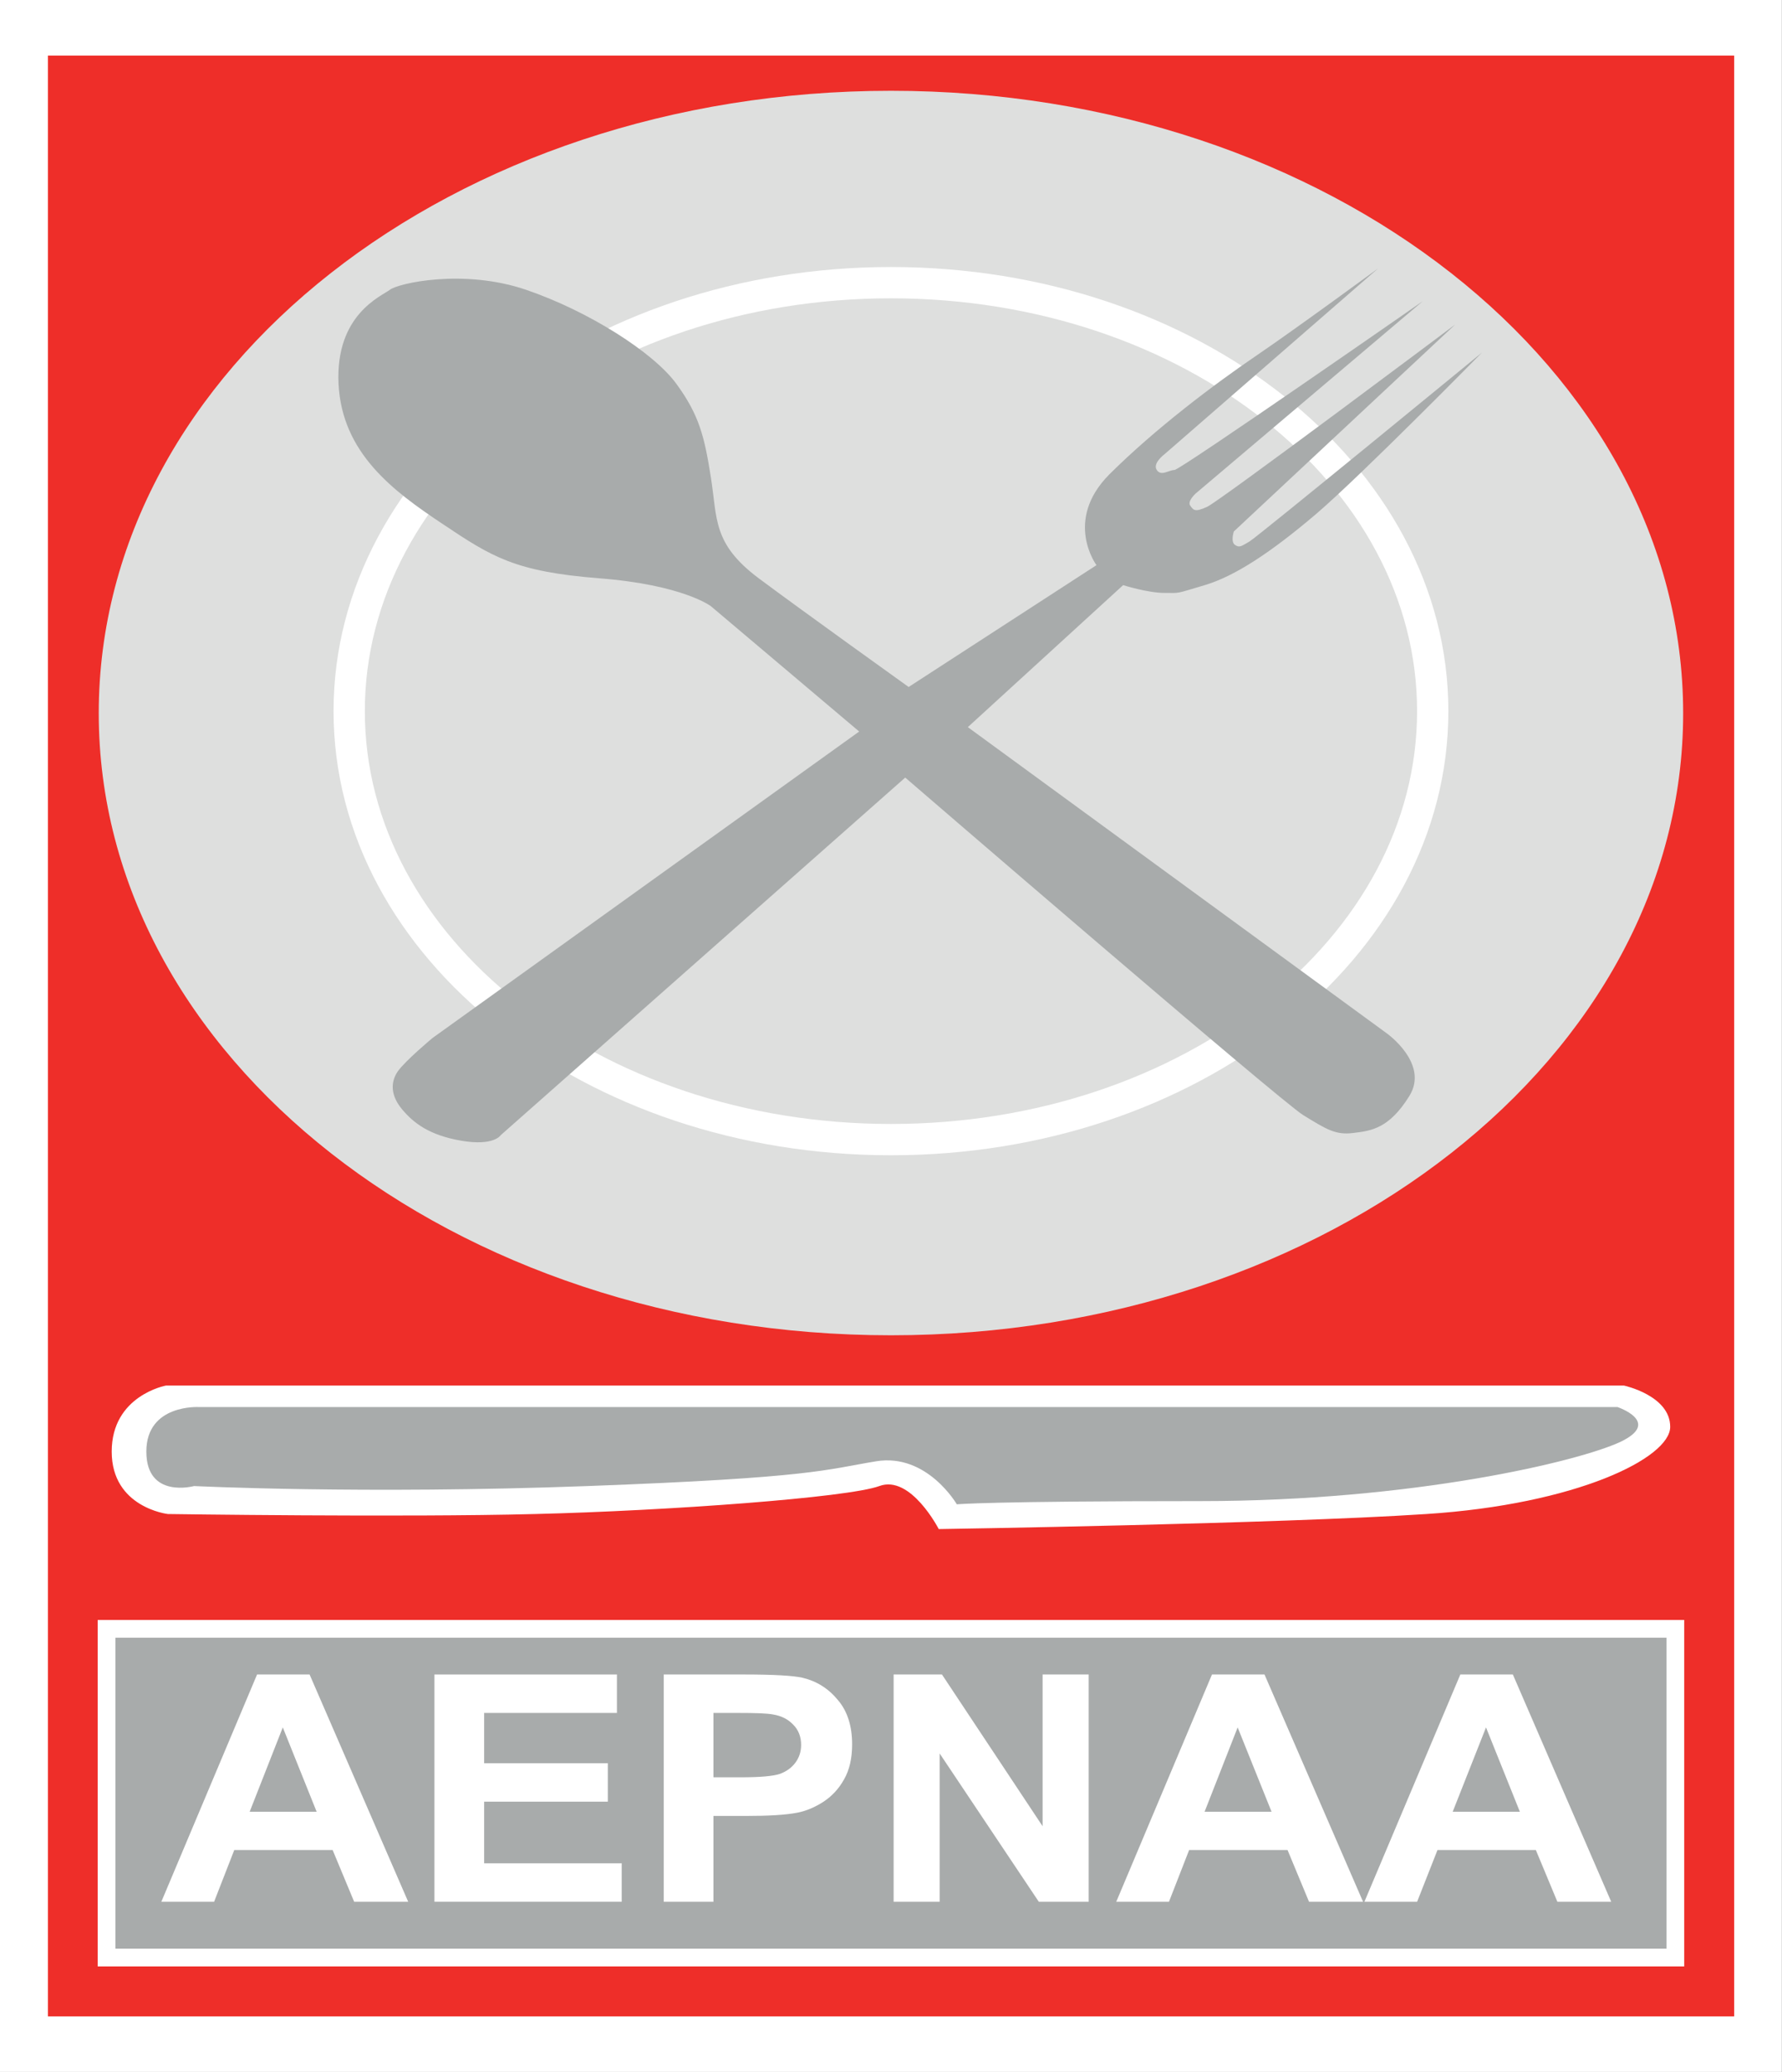
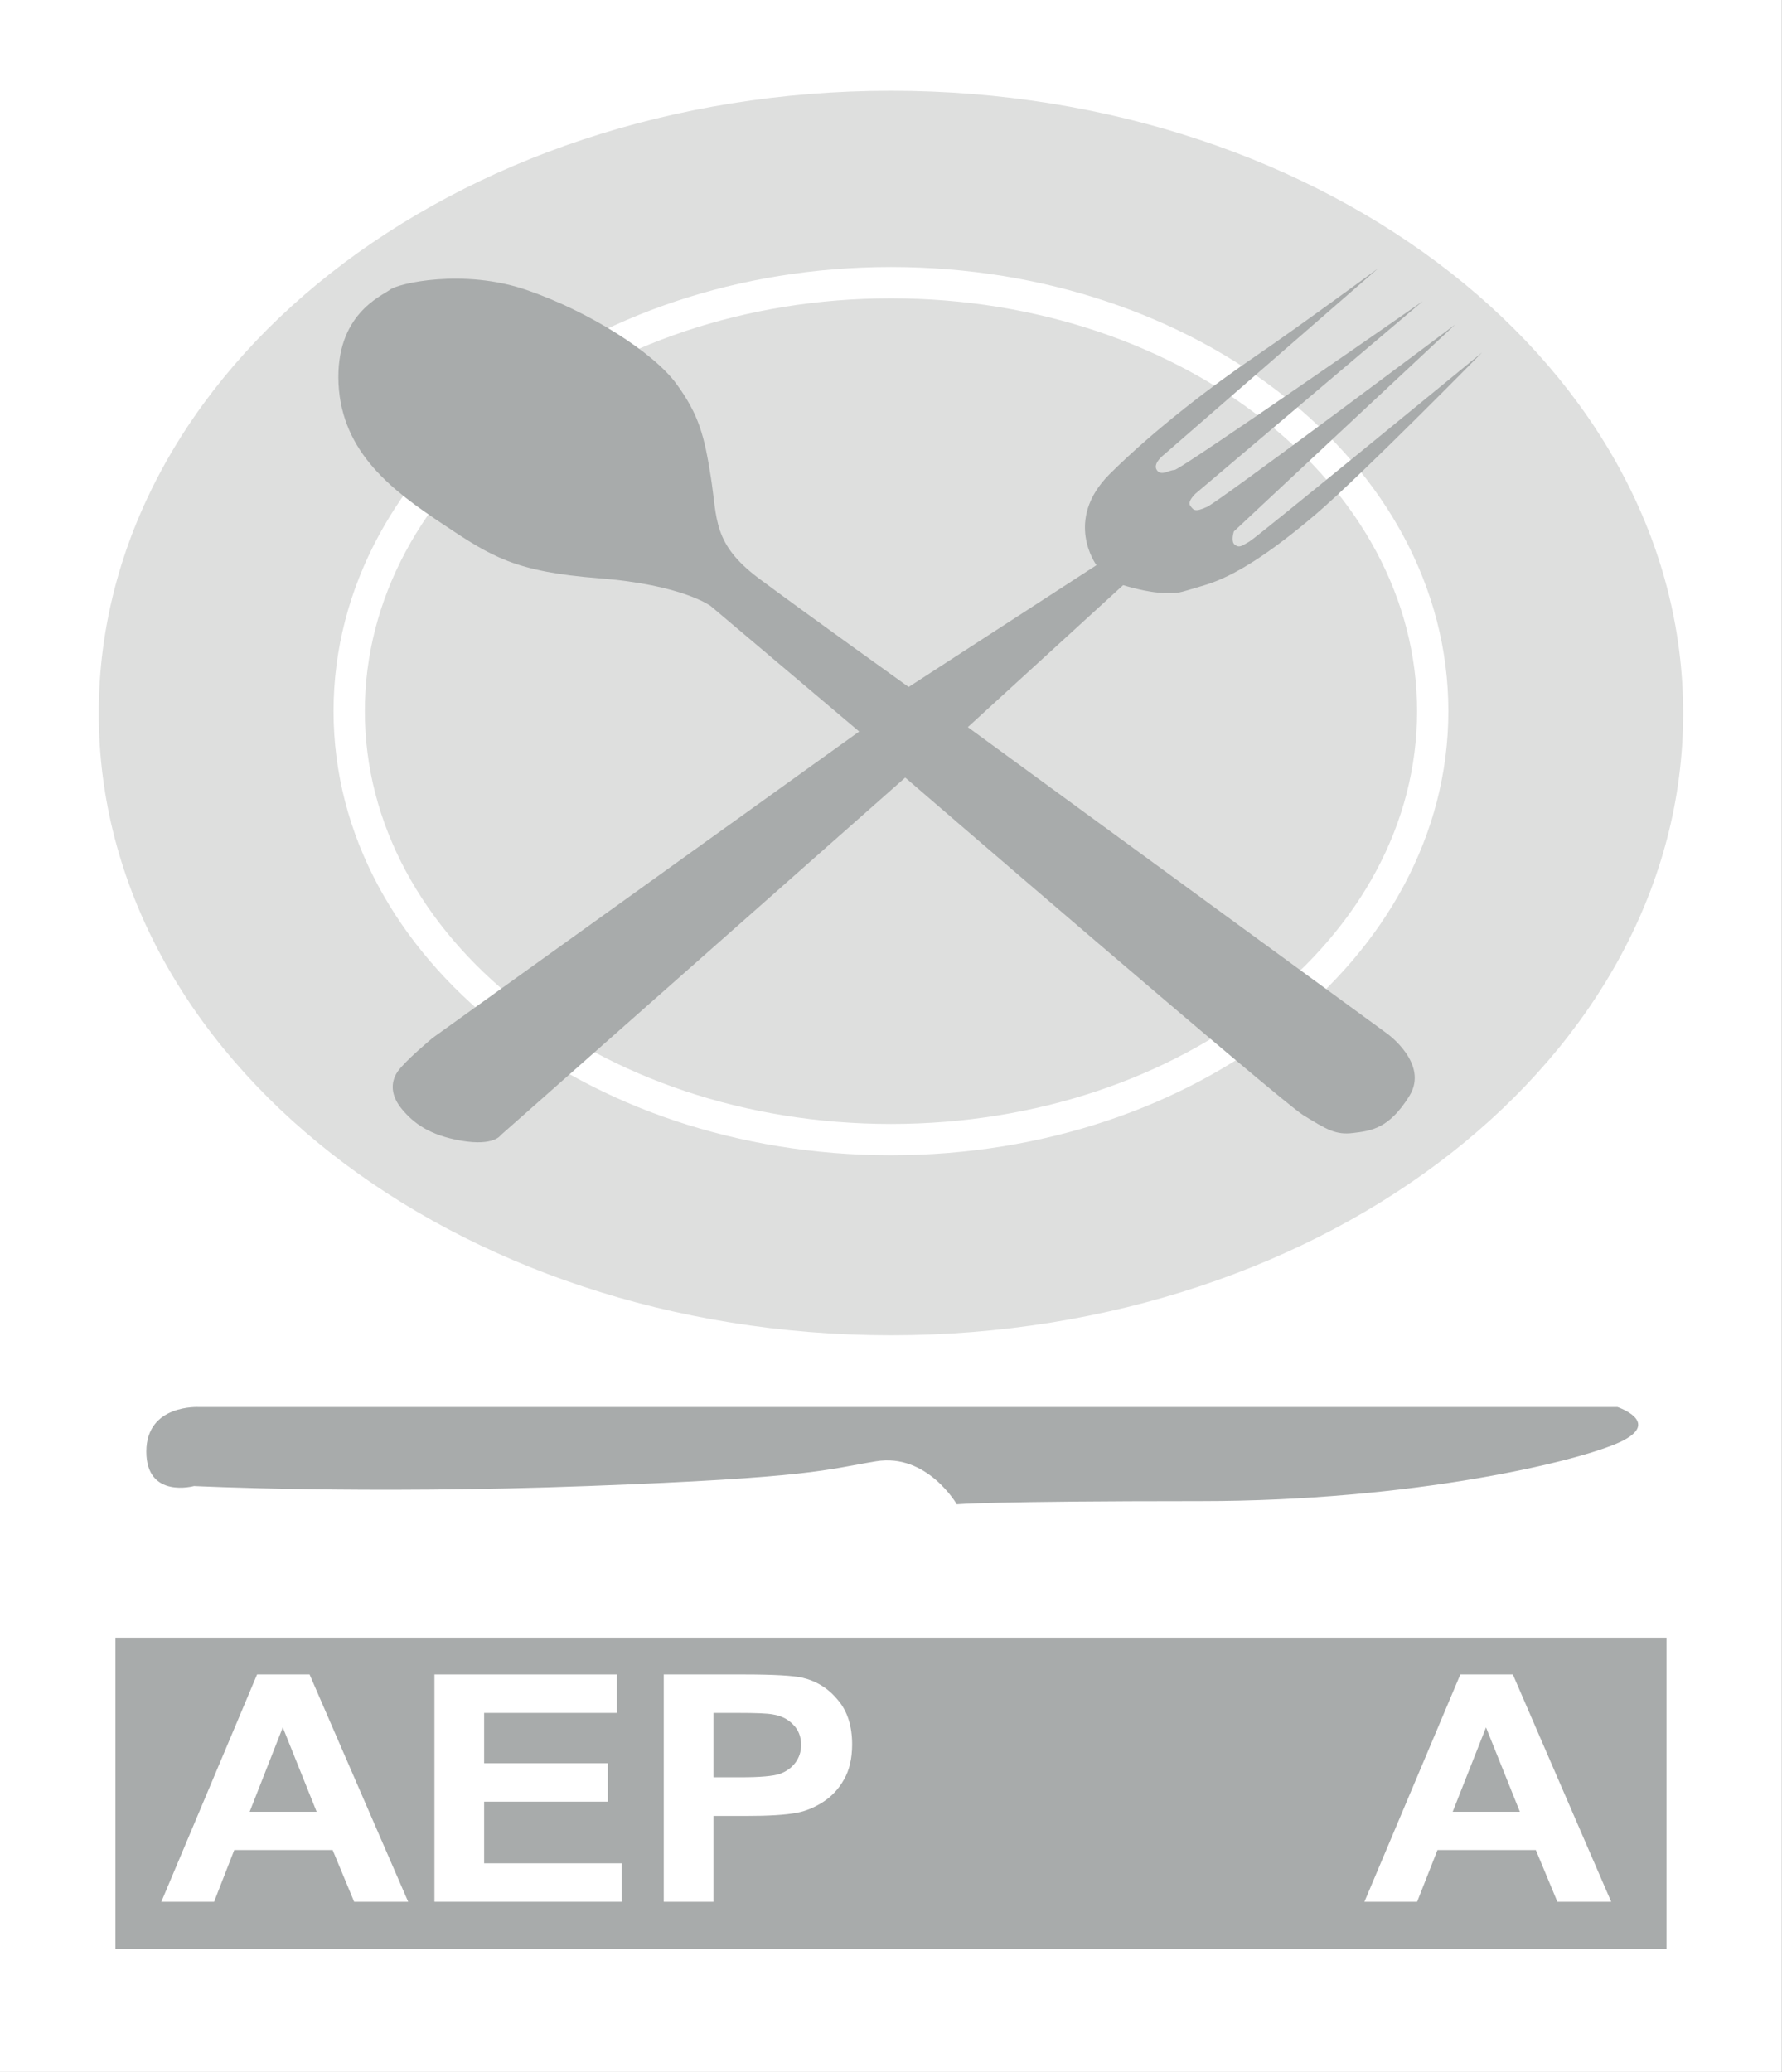
<svg xmlns="http://www.w3.org/2000/svg" width="36.58pt" height="42.52pt" viewBox="0 0 36.58 42.52" version="1.1">
  <rect x="0" y="0" width="36.58" height="42.52" fill="#333333" stroke="none" />
  <defs>
    <clipPath id="clip1">
      <path d="M 0 0 L 36.578 0 L 36.578 42.52 L 0 42.52 Z M 0 0 " />
    </clipPath>
  </defs>
  <g id="surface1">
    <g clip-path="url(#clip1)" clip-rule="nonzero">
      <path style=" stroke:none;fill-rule:nonzero;fill:rgb(100%,100%,100%);fill-opacity:1;" d="M 0 0 L 36.578 0 L 36.578 42.52 L 0 42.52 L 0 0 " />
    </g>
-     <path style=" stroke:none;fill-rule:nonzero;fill:rgb(93.3%,17.999%,16.1%);fill-opacity:1;" d="M 0.984 1.141 L 35.598 1.141 L 35.598 41.379 L 0.984 41.379 L 0.984 1.141 " />
    <path style=" stroke:none;fill-rule:nonzero;fill:rgb(87.099%,87.5%,87.099%);fill-opacity:1;" d="M 2.027 14.637 C 2.027 7.582 9.309 1.863 18.289 1.863 C 27.27 1.863 34.551 7.582 34.551 14.637 C 34.551 21.688 27.27 27.402 18.289 27.402 C 9.309 27.402 2.027 21.688 2.027 14.637 " />
    <path style="fill:none;stroke-width:6.423;stroke-linecap:butt;stroke-linejoin:miter;stroke:rgb(100%,100%,100%);stroke-opacity:1;stroke-miterlimit:3.864;" d="M 71.68 279.262 C 71.68 327.817 121.484 367.192 182.891 367.192 C 244.336 367.192 294.102 327.817 294.102 279.262 C 294.102 230.669 244.336 191.333 182.891 191.333 C 121.484 191.333 71.68 230.669 71.68 279.262 Z M 71.68 279.262 " transform="matrix(0.1,0,0,-0.1,0,42.52)" />
    <path style=" stroke:none;fill-rule:evenodd;fill:rgb(65.9%,67.099%,67.099%);fill-opacity:1;" d="M 8.879 21.301 L 17.637 15.012 L 14.594 12.441 C 14.594 12.441 14.02 12 12.293 11.867 C 10.57 11.73 10.098 11.43 9.082 10.75 C 8.066 10.074 7.02 9.297 6.949 7.875 C 6.883 6.457 7.824 6.082 8 5.949 C 8.168 5.812 9.52 5.508 10.805 5.949 C 12.094 6.391 13.414 7.234 13.883 7.875 C 14.355 8.52 14.461 8.961 14.594 9.805 C 14.727 10.648 14.625 11.156 15.574 11.867 C 16.523 12.574 18.652 14.098 18.652 14.098 L 22.508 11.598 C 22.508 11.598 21.828 10.684 22.773 9.734 C 23.723 8.789 24.941 7.875 25.785 7.301 C 26.629 6.727 28.289 5.508 28.289 5.508 L 23.906 9.32 C 23.906 9.32 23.652 9.508 23.746 9.645 C 23.836 9.781 23.992 9.645 24.109 9.645 C 24.227 9.645 29.207 6.18 29.207 6.18 L 24.547 10.125 C 24.547 10.125 24.363 10.289 24.434 10.379 C 24.5 10.469 24.527 10.516 24.777 10.402 C 25.031 10.289 29.871 6.66 29.871 6.66 L 25.328 10.906 C 25.328 10.906 25.258 11.113 25.348 11.18 C 25.445 11.25 25.488 11.203 25.648 11.113 C 25.809 11.02 30.422 7.234 30.422 7.234 C 30.422 7.234 27.965 9.734 27.027 10.539 C 26.086 11.34 25.348 11.824 24.73 12.008 C 24.109 12.191 24.246 12.168 23.906 12.168 C 23.562 12.168 23.055 12.008 23.055 12.008 L 19.867 14.922 L 28.469 21.207 C 28.469 21.207 29.344 21.828 28.93 22.492 C 28.516 23.16 28.148 23.207 27.781 23.25 C 27.418 23.297 27.234 23.18 26.75 22.883 C 26.27 22.586 18.582 15.957 18.582 15.957 L 10.277 23.297 C 10.277 23.297 10.141 23.523 9.473 23.41 C 8.809 23.297 8.488 23.043 8.258 22.77 C 8.023 22.492 8.008 22.219 8.164 21.988 C 8.324 21.762 8.879 21.301 8.879 21.301 " />
    <path style=" stroke:none;fill-rule:evenodd;fill:rgb(100%,100%,100%);fill-opacity:1;" d="M 3.406 28.434 L 33.336 28.434 C 33.336 28.434 34.285 28.637 34.285 29.281 C 34.285 29.922 32.355 30.871 29.281 31.07 C 26.203 31.273 19.27 31.379 19.27 31.379 C 19.27 31.379 18.695 30.258 18.051 30.496 C 17.406 30.734 13.688 31.004 10.984 31.07 C 8.281 31.141 3.445 31.07 3.445 31.07 C 3.445 31.07 2.293 30.938 2.293 29.789 C 2.293 28.637 3.406 28.434 3.406 28.434 " />
    <path style=" stroke:none;fill-rule:evenodd;fill:rgb(65.9%,67.099%,67.099%);fill-opacity:1;" d="M 4.086 28.875 L 33.203 28.875 C 33.203 28.875 34.113 29.18 33.27 29.586 C 32.422 29.988 29.012 30.805 24.648 30.805 C 20.285 30.805 19.641 30.871 19.641 30.871 C 19.641 30.871 19.031 29.816 17.984 29.988 C 16.938 30.16 16.699 30.324 12.066 30.496 C 7.434 30.668 3.984 30.496 3.984 30.496 C 3.984 30.496 3.004 30.766 3.004 29.789 C 3.004 28.809 4.086 28.875 4.086 28.875 " />
    <path style=" stroke:none;fill-rule:nonzero;fill:rgb(65.9%,67.099%,67.099%);fill-opacity:1;" d="M 2.188 33.426 L 34.391 33.426 L 34.391 40.172 L 2.188 40.172 L 2.188 33.426 " />
    <path style="fill:none;stroke-width:3.641;stroke-linecap:butt;stroke-linejoin:miter;stroke:rgb(100%,100%,100%);stroke-opacity:1;stroke-miterlimit:3.864;" d="M 21.875 90.942 L 343.906 90.942 L 343.906 23.481 L 21.875 23.481 Z M 21.875 90.942 " transform="matrix(0.1,0,0,-0.1,0,42.52)" />
    <path style=" stroke:none;fill-rule:evenodd;fill:rgb(100%,100%,100%);fill-opacity:1;" d="M 6.5 37.18 L 5.805 35.449 L 5.125 37.18 Z M 8.379 39.027 L 7.27 39.027 L 6.828 37.965 L 4.809 37.965 L 4.395 39.027 L 3.312 39.027 L 5.277 34.363 L 6.355 34.363 L 8.379 39.027 " />
    <path style=" stroke:none;fill-rule:evenodd;fill:rgb(100%,100%,100%);fill-opacity:1;" d="M 8.918 39.027 L 8.918 34.363 L 12.664 34.363 L 12.664 35.152 L 9.938 35.152 L 9.938 36.184 L 12.477 36.184 L 12.477 36.973 L 9.938 36.973 L 9.938 38.238 L 12.762 38.238 L 12.762 39.027 L 8.918 39.027 " />
    <path style=" stroke:none;fill-rule:evenodd;fill:rgb(100%,100%,100%);fill-opacity:1;" d="M 14.645 35.152 L 14.645 36.473 L 15.203 36.473 C 15.605 36.473 15.875 36.449 16.012 36.402 C 16.145 36.352 16.25 36.277 16.328 36.172 C 16.406 36.066 16.445 35.945 16.445 35.809 C 16.445 35.641 16.391 35.5 16.281 35.391 C 16.172 35.277 16.035 35.211 15.871 35.184 C 15.75 35.16 15.508 35.152 15.137 35.152 Z M 13.625 39.027 L 13.625 34.363 L 15.262 34.363 C 15.883 34.363 16.285 34.387 16.473 34.43 C 16.766 34.5 17.008 34.652 17.203 34.891 C 17.398 35.121 17.492 35.426 17.492 35.797 C 17.492 36.082 17.438 36.324 17.324 36.52 C 17.215 36.715 17.07 36.867 16.895 36.98 C 16.723 37.09 16.547 37.164 16.367 37.199 C 16.125 37.246 15.773 37.266 15.309 37.266 L 14.645 37.266 L 14.645 39.027 L 13.625 39.027 " />
-     <path style=" stroke:none;fill-rule:evenodd;fill:rgb(100%,100%,100%);fill-opacity:1;" d="M 18.344 39.027 L 18.344 34.363 L 19.336 34.363 L 21.402 37.477 L 21.402 34.363 L 22.348 34.363 L 22.348 39.027 L 21.324 39.027 L 19.289 35.984 L 19.289 39.027 L 18.344 39.027 " />
-     <path style=" stroke:none;fill-rule:evenodd;fill:rgb(100%,100%,100%);fill-opacity:1;" d="M 26.102 37.18 L 25.406 35.449 L 24.727 37.18 Z M 27.98 39.027 L 26.871 39.027 L 26.43 37.965 L 24.41 37.965 L 23.996 39.027 L 22.914 39.027 L 24.879 34.363 L 25.957 34.363 L 27.98 39.027 " />
    <path style=" stroke:none;fill-rule:evenodd;fill:rgb(100%,100%,100%);fill-opacity:1;" d="M 31.199 37.18 L 30.504 35.449 L 29.82 37.18 Z M 33.074 39.027 L 31.969 39.027 L 31.527 37.965 L 29.508 37.965 L 29.09 39.027 L 28.008 39.027 L 29.977 34.363 L 31.055 34.363 L 33.074 39.027 " />
  </g>
</svg>